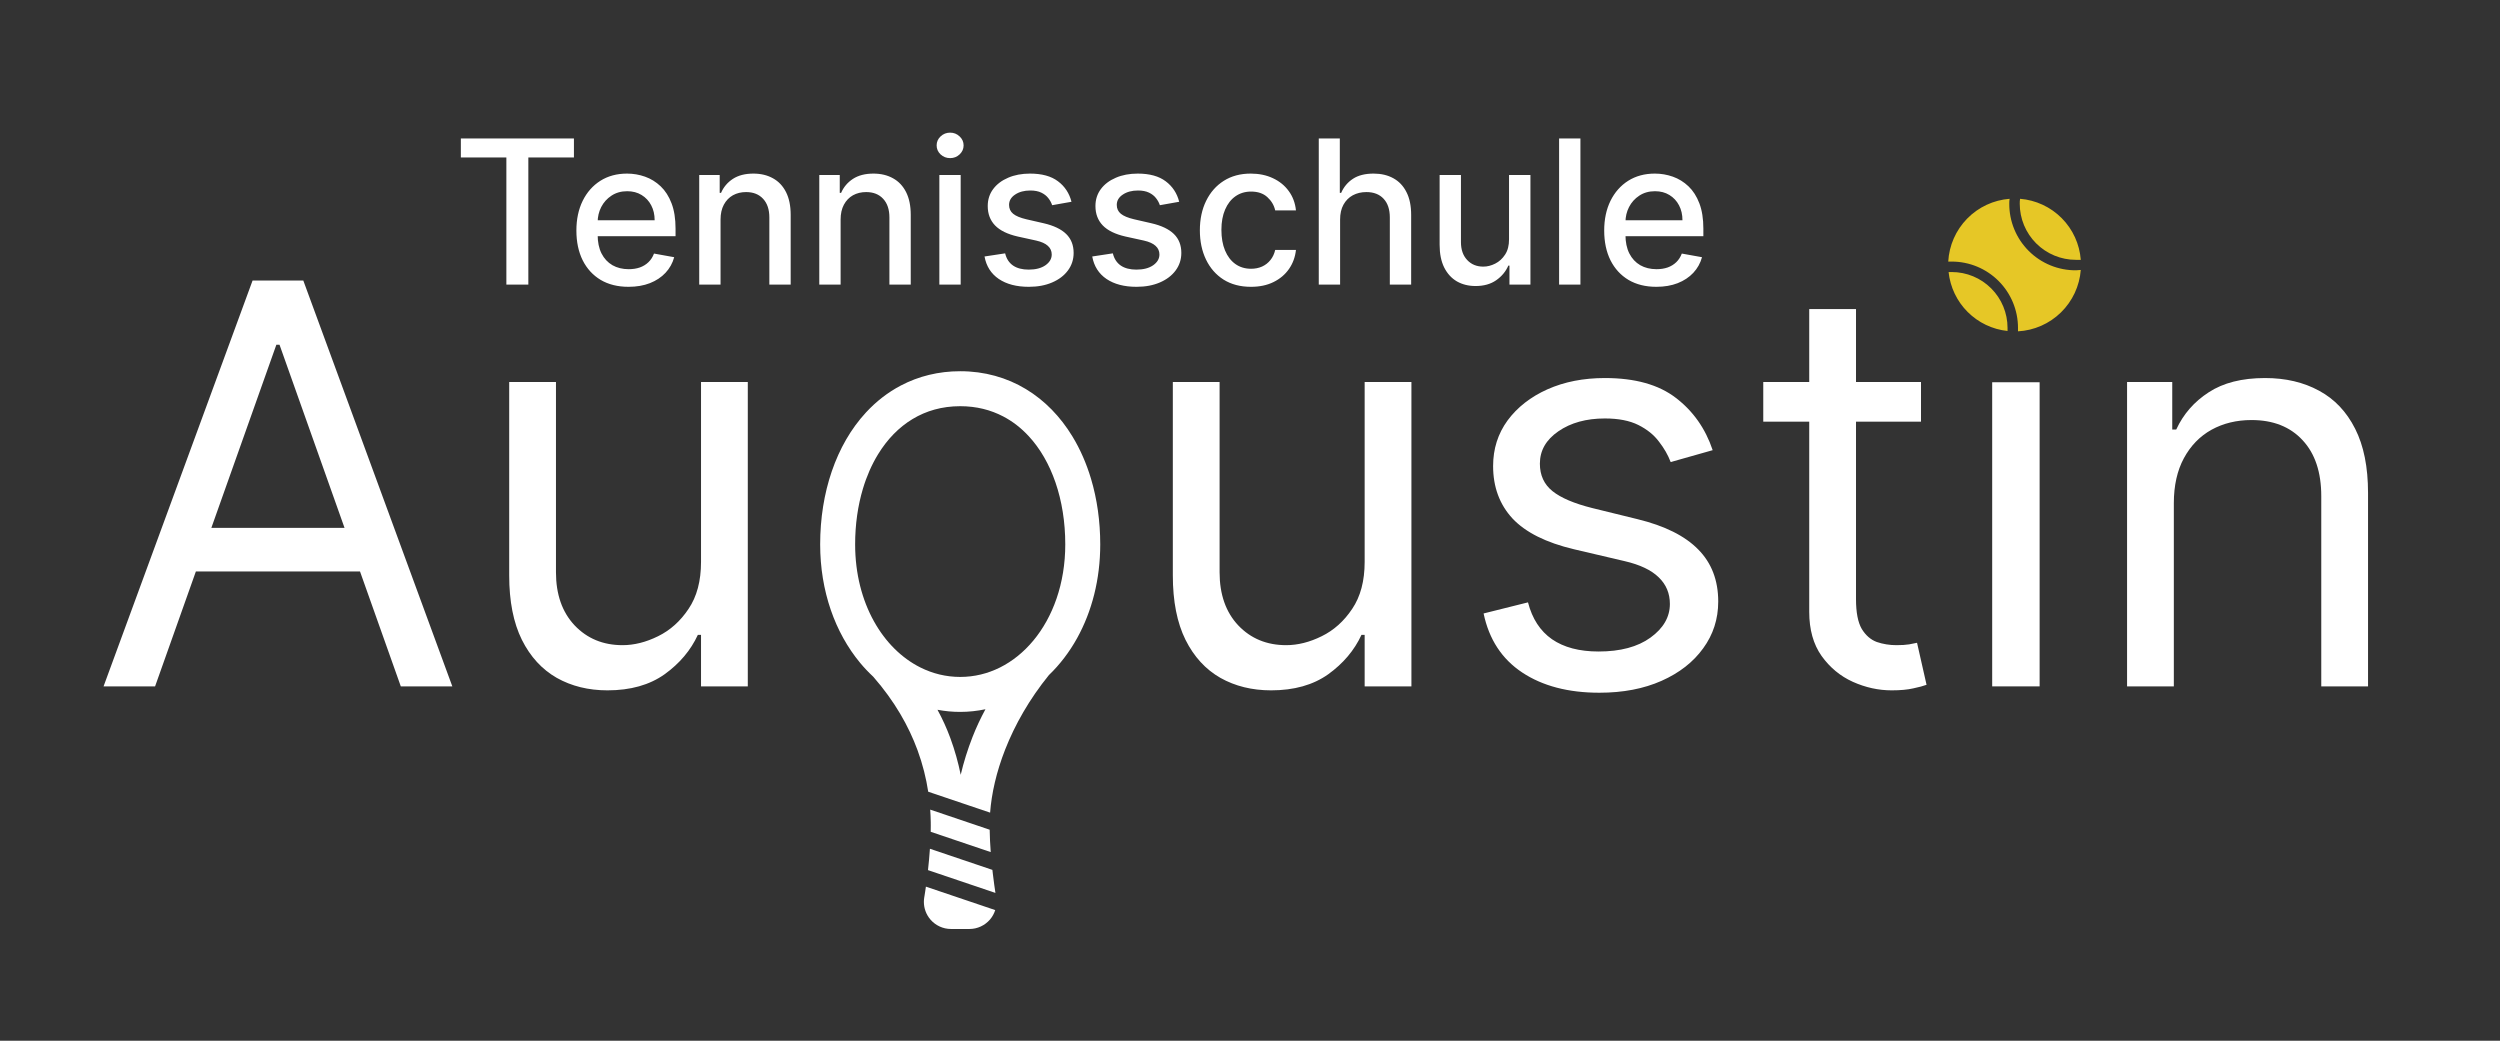
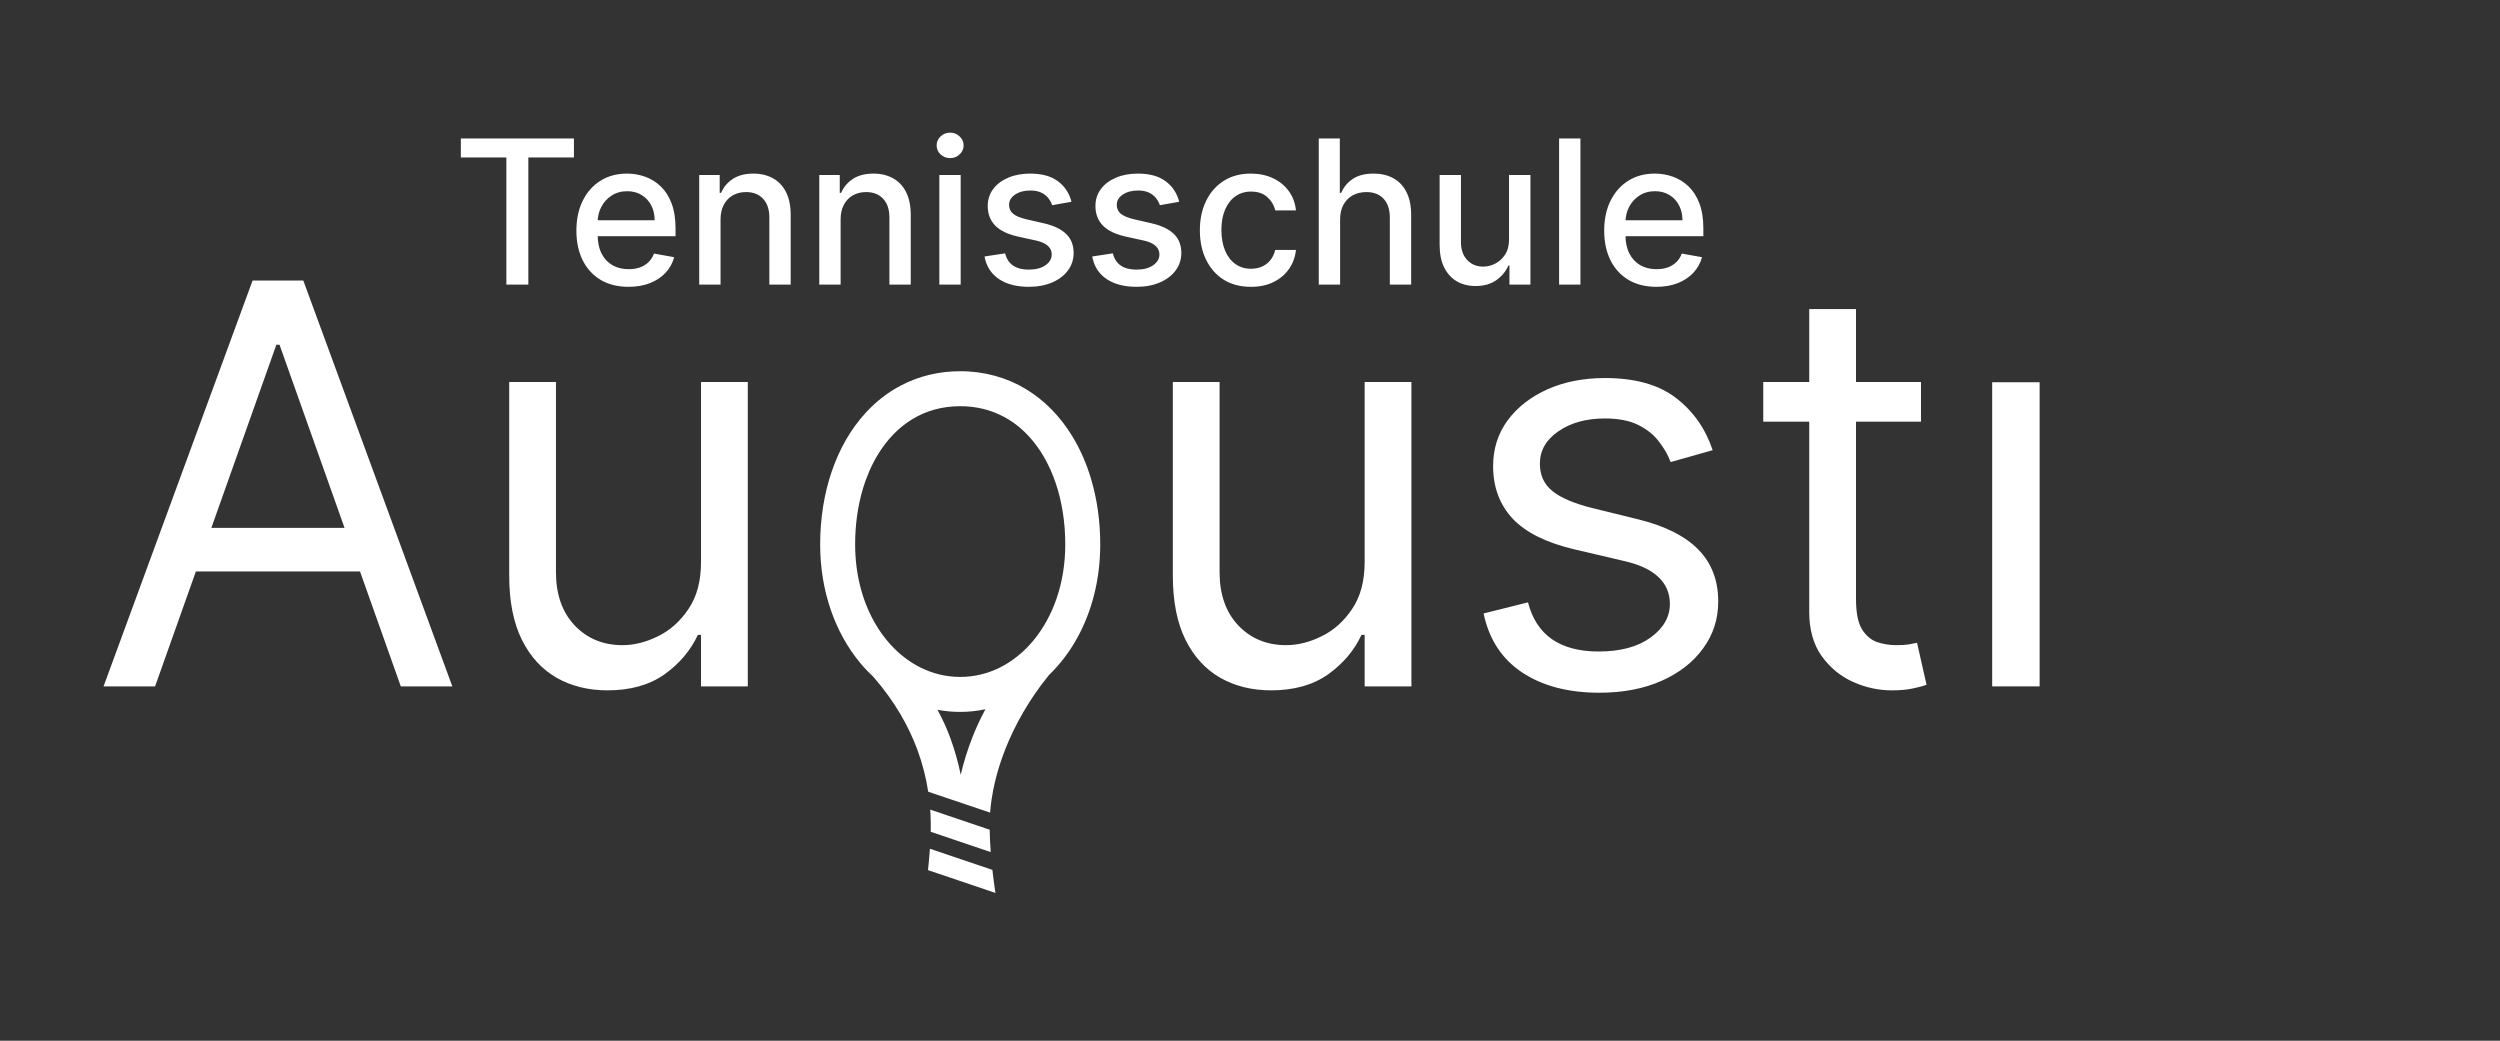
<svg xmlns="http://www.w3.org/2000/svg" width="896" height="373" viewBox="0 0 896 373" fill="none">
  <rect x="0" y="0" width="896" height="373" fill="#333333" stroke="none" />
-   <path d="M779.102 180.375V246H762.341V136.909H778.534V153.955H779.955C782.511 148.415 786.394 143.964 791.602 140.602C796.811 137.193 803.534 135.489 811.773 135.489C819.159 135.489 825.622 137.004 831.162 140.034C836.702 143.017 841.01 147.562 844.088 153.67C847.166 159.731 848.705 167.402 848.705 176.682V246H831.943V177.818C831.943 169.248 829.718 162.572 825.267 157.79C820.816 152.96 814.708 150.545 806.943 150.545C801.593 150.545 796.811 151.705 792.597 154.026C788.43 156.346 785.139 159.731 782.724 164.182C780.31 168.633 779.102 174.03 779.102 180.375Z" fill="white" />
  <path d="M489.091 201.398V136.909H505.852V246H489.091V227.534H487.955C485.398 233.074 481.42 237.785 476.023 241.668C470.625 245.503 463.807 247.42 455.568 247.42C448.75 247.42 442.689 245.929 437.386 242.946C432.083 239.916 427.917 235.37 424.886 229.31C421.856 223.202 420.341 215.508 420.341 206.227V136.909H437.102V205.091C437.102 213.045 439.328 219.39 443.778 224.125C448.277 228.86 454.006 231.227 460.966 231.227C465.133 231.227 469.37 230.162 473.679 228.031C478.035 225.901 481.681 222.634 484.616 218.23C487.599 213.827 489.091 208.216 489.091 201.398ZM613.825 161.341L598.768 165.602C597.821 163.093 596.424 160.654 594.577 158.287C592.778 155.872 590.316 153.884 587.191 152.321C584.066 150.759 580.065 149.977 575.188 149.977C568.512 149.977 562.949 151.516 558.498 154.594C554.094 157.624 551.893 161.483 551.893 166.17C551.893 170.337 553.408 173.628 556.438 176.043C559.469 178.457 564.203 180.47 570.643 182.08L586.836 186.057C596.59 188.424 603.858 192.046 608.64 196.923C613.422 201.753 615.813 207.979 615.813 215.602C615.813 221.852 614.014 227.439 610.415 232.364C606.864 237.288 601.893 241.17 595.501 244.011C589.109 246.852 581.675 248.273 573.2 248.273C562.073 248.273 552.863 245.858 545.572 241.028C538.28 236.199 533.664 229.144 531.722 219.864L547.631 215.886C549.147 221.758 552.011 226.161 556.225 229.097C560.487 232.032 566.05 233.5 572.915 233.5C580.728 233.5 586.931 231.843 591.523 228.528C596.164 225.167 598.484 221.142 598.484 216.455C598.484 212.667 597.158 209.494 594.506 206.938C591.855 204.333 587.783 202.392 582.29 201.114L564.109 196.852C554.118 194.485 546.779 190.815 542.092 185.844C537.451 180.825 535.131 174.551 535.131 167.023C535.131 160.867 536.86 155.422 540.316 150.688C543.82 145.953 548.578 142.236 554.592 139.537C560.652 136.838 567.518 135.489 575.188 135.489C585.984 135.489 594.459 137.856 600.614 142.591C606.817 147.326 611.22 153.576 613.825 161.341ZM688.487 136.909V151.114H631.953V136.909H688.487ZM648.43 110.773H665.192V214.75C665.192 219.485 665.878 223.036 667.251 225.403C668.672 227.723 670.471 229.286 672.649 230.091C674.875 230.848 677.218 231.227 679.68 231.227C681.527 231.227 683.042 231.133 684.226 230.943C685.41 230.706 686.357 230.517 687.067 230.375L690.476 245.432C689.339 245.858 687.753 246.284 685.717 246.71C683.681 247.184 681.101 247.42 677.976 247.42C673.241 247.42 668.601 246.402 664.055 244.366C659.557 242.33 655.817 239.229 652.834 235.062C649.898 230.896 648.43 225.64 648.43 219.295V110.773Z" fill="white" />
  <path d="M55.58 246H37.114L90.523 100.545H108.705L162.114 246H143.648L100.182 123.557H99.046L55.58 246ZM62.398 189.182H136.83V204.807H62.398V189.182ZM251.247 201.398V136.909H268.009V246H251.247V227.534H250.111C247.554 233.074 243.577 237.785 238.179 241.668C232.781 245.503 225.963 247.42 217.724 247.42C210.906 247.42 204.846 245.929 199.543 242.946C194.24 239.916 190.073 235.37 187.043 229.31C184.012 223.202 182.497 215.508 182.497 206.227V136.909H199.259V205.091C199.259 213.045 201.484 219.39 205.935 224.125C210.433 228.86 216.162 231.227 223.122 231.227C227.289 231.227 231.527 230.162 235.835 228.031C240.191 225.901 243.837 222.634 246.773 218.23C249.756 213.827 251.247 208.216 251.247 201.398Z" fill="white" />
  <path d="M165.17 56.438V49.636H205.696V56.438H189.358V102H181.483V56.438H165.17ZM225.268 102.793C221.399 102.793 218.067 101.966 215.271 100.312C212.493 98.642 210.345 96.298 208.828 93.281C207.328 90.247 206.578 86.693 206.578 82.619C206.578 78.597 207.328 75.051 208.828 71.983C210.345 68.915 212.459 66.52 215.169 64.798C217.896 63.077 221.084 62.216 224.732 62.216C226.947 62.216 229.095 62.582 231.175 63.315C233.254 64.048 235.121 65.199 236.774 66.767C238.428 68.335 239.732 70.372 240.686 72.878C241.641 75.367 242.118 78.392 242.118 81.954V84.665H210.899V78.938H234.626C234.626 76.926 234.217 75.145 233.399 73.594C232.581 72.026 231.43 70.79 229.947 69.886C228.482 68.983 226.76 68.531 224.783 68.531C222.635 68.531 220.76 69.06 219.158 70.117C217.572 71.156 216.345 72.52 215.476 74.207C214.624 75.878 214.197 77.693 214.197 79.653V84.128C214.197 86.753 214.658 88.986 215.578 90.827C216.516 92.668 217.82 94.074 219.49 95.046C221.161 96 223.112 96.477 225.345 96.477C226.794 96.477 228.115 96.273 229.308 95.864C230.501 95.438 231.533 94.807 232.402 93.972C233.271 93.136 233.936 92.105 234.396 90.878L241.632 92.182C241.053 94.312 240.013 96.179 238.513 97.781C237.03 99.367 235.163 100.602 232.913 101.489C230.68 102.358 228.132 102.793 225.268 102.793ZM258.245 78.682V102H250.6V62.727H257.938V69.119H258.424C259.327 67.04 260.742 65.369 262.668 64.108C264.612 62.847 267.058 62.216 270.006 62.216C272.683 62.216 275.026 62.778 277.038 63.903C279.049 65.011 280.609 66.665 281.717 68.864C282.825 71.062 283.379 73.781 283.379 77.02V102H275.734V77.94C275.734 75.094 274.992 72.869 273.509 71.267C272.026 69.648 269.989 68.838 267.398 68.838C265.626 68.838 264.049 69.222 262.668 69.989C261.305 70.756 260.222 71.881 259.421 73.364C258.637 74.829 258.245 76.602 258.245 78.682ZM301.276 78.682V102H293.631V62.727H300.969V69.119H301.455C302.359 67.04 303.773 65.369 305.7 64.108C307.643 62.847 310.089 62.216 313.038 62.216C315.714 62.216 318.058 62.778 320.069 63.903C322.08 65.011 323.64 66.665 324.748 68.864C325.856 71.062 326.41 73.781 326.41 77.02V102H318.765V77.94C318.765 75.094 318.023 72.869 316.54 71.267C315.058 69.648 313.021 68.838 310.43 68.838C308.657 68.838 307.08 69.222 305.7 69.989C304.336 70.756 303.254 71.881 302.452 73.364C301.668 74.829 301.276 76.602 301.276 78.682ZM336.663 102V62.727H344.308V102H336.663ZM340.523 56.668C339.194 56.668 338.052 56.224 337.097 55.338C336.16 54.435 335.691 53.361 335.691 52.117C335.691 50.855 336.16 49.781 337.097 48.895C338.052 47.992 339.194 47.54 340.523 47.54C341.853 47.54 342.987 47.992 343.924 48.895C344.879 49.781 345.356 50.855 345.356 52.117C345.356 53.361 344.879 54.435 343.924 55.338C342.987 56.224 341.853 56.668 340.523 56.668ZM384.021 72.315L377.092 73.543C376.803 72.656 376.342 71.812 375.712 71.011C375.098 70.21 374.263 69.554 373.206 69.043C372.149 68.531 370.828 68.276 369.243 68.276C367.078 68.276 365.271 68.761 363.822 69.733C362.374 70.688 361.649 71.923 361.649 73.44C361.649 74.753 362.135 75.81 363.107 76.611C364.078 77.412 365.646 78.068 367.811 78.579L374.05 80.011C377.663 80.847 380.357 82.133 382.129 83.872C383.902 85.611 384.788 87.869 384.788 90.648C384.788 93 384.107 95.097 382.743 96.938C381.396 98.761 379.513 100.193 377.092 101.233C374.689 102.273 371.902 102.793 368.732 102.793C364.334 102.793 360.746 101.855 357.967 99.98C355.189 98.088 353.484 95.403 352.854 91.926L360.243 90.801C360.703 92.727 361.649 94.185 363.081 95.173C364.513 96.145 366.379 96.631 368.68 96.631C371.186 96.631 373.189 96.111 374.689 95.071C376.189 94.014 376.939 92.727 376.939 91.21C376.939 89.983 376.479 88.952 375.558 88.117C374.655 87.281 373.266 86.651 371.391 86.224L364.743 84.767C361.078 83.932 358.368 82.602 356.612 80.778C354.874 78.954 354.004 76.645 354.004 73.849C354.004 71.531 354.652 69.503 355.947 67.764C357.243 66.026 359.033 64.671 361.317 63.699C363.601 62.71 366.217 62.216 369.166 62.216C373.411 62.216 376.751 63.136 379.189 64.977C381.626 66.801 383.237 69.247 384.021 72.315ZM422.623 72.315L415.694 73.543C415.404 72.656 414.944 71.812 414.313 71.011C413.7 70.21 412.864 69.554 411.808 69.043C410.751 68.531 409.43 68.276 407.844 68.276C405.68 68.276 403.873 68.761 402.424 69.733C400.975 70.688 400.251 71.923 400.251 73.44C400.251 74.753 400.737 75.81 401.708 76.611C402.68 77.412 404.248 78.068 406.413 78.579L412.651 80.011C416.265 80.847 418.958 82.133 420.731 83.872C422.504 85.611 423.39 87.869 423.39 90.648C423.39 93 422.708 95.097 421.344 96.938C419.998 98.761 418.114 100.193 415.694 101.233C413.29 102.273 410.504 102.793 407.333 102.793C402.935 102.793 399.347 101.855 396.569 99.98C393.79 98.088 392.086 95.403 391.455 91.926L398.844 90.801C399.305 92.727 400.251 94.185 401.683 95.173C403.114 96.145 404.981 96.631 407.282 96.631C409.788 96.631 411.79 96.111 413.29 95.071C414.79 94.014 415.54 92.727 415.54 91.21C415.54 89.983 415.08 88.952 414.16 88.117C413.256 87.281 411.867 86.651 409.992 86.224L403.344 84.767C399.68 83.932 396.969 82.602 395.214 80.778C393.475 78.954 392.606 76.645 392.606 73.849C392.606 71.531 393.254 69.503 394.549 67.764C395.844 66.026 397.634 64.671 399.918 63.699C402.202 62.71 404.819 62.216 407.768 62.216C412.012 62.216 415.353 63.136 417.79 64.977C420.228 66.801 421.839 69.247 422.623 72.315ZM448.338 102.793C444.537 102.793 441.264 101.932 438.52 100.21C435.793 98.472 433.696 96.077 432.23 93.026C430.764 89.974 430.031 86.48 430.031 82.543C430.031 78.554 430.781 75.034 432.281 71.983C433.781 68.915 435.895 66.52 438.622 64.798C441.349 63.077 444.563 62.216 448.261 62.216C451.244 62.216 453.903 62.77 456.239 63.878C458.574 64.969 460.457 66.503 461.889 68.48C463.338 70.457 464.199 72.767 464.472 75.409H457.031C456.622 73.568 455.685 71.983 454.219 70.653C452.77 69.324 450.827 68.659 448.389 68.659C446.259 68.659 444.392 69.222 442.79 70.347C441.205 71.454 439.969 73.04 439.082 75.102C438.196 77.148 437.753 79.568 437.753 82.364C437.753 85.227 438.188 87.699 439.057 89.778C439.926 91.858 441.153 93.469 442.739 94.611C444.341 95.753 446.224 96.324 448.389 96.324C449.838 96.324 451.151 96.06 452.327 95.531C453.52 94.986 454.517 94.21 455.318 93.204C456.136 92.199 456.707 90.989 457.031 89.574H464.472C464.199 92.114 463.372 94.381 461.991 96.375C460.611 98.369 458.761 99.938 456.443 101.08C454.142 102.222 451.44 102.793 448.338 102.793ZM480.292 78.682V102H472.647V49.636H480.19V69.119H480.675C481.596 67.006 483.002 65.327 484.894 64.082C486.786 62.838 489.258 62.216 492.309 62.216C495.002 62.216 497.354 62.77 499.366 63.878C501.394 64.986 502.962 66.639 504.07 68.838C505.195 71.02 505.758 73.747 505.758 77.02V102H498.113V77.94C498.113 75.06 497.371 72.827 495.888 71.242C494.406 69.639 492.343 68.838 489.701 68.838C487.894 68.838 486.275 69.222 484.843 69.989C483.428 70.756 482.312 71.881 481.494 73.364C480.692 74.829 480.292 76.602 480.292 78.682ZM540.837 85.713V62.727H548.508V102H540.991V95.199H540.582C539.678 97.296 538.229 99.043 536.235 100.44C534.258 101.821 531.795 102.511 528.846 102.511C526.323 102.511 524.09 101.957 522.147 100.849C520.221 99.724 518.704 98.062 517.596 95.864C516.505 93.665 515.96 90.946 515.96 87.707V62.727H523.604V86.787C523.604 89.463 524.346 91.594 525.829 93.179C527.312 94.764 529.238 95.557 531.607 95.557C533.039 95.557 534.462 95.199 535.877 94.483C537.309 93.767 538.494 92.685 539.431 91.236C540.386 89.787 540.854 87.946 540.837 85.713ZM566.425 49.636V102H558.78V49.636H566.425ZM593.636 102.793C589.766 102.793 586.434 101.966 583.638 100.312C580.86 98.642 578.712 96.298 577.195 93.281C575.695 90.247 574.945 86.693 574.945 82.619C574.945 78.597 575.695 75.051 577.195 71.983C578.712 68.915 580.826 66.52 583.536 64.798C586.263 63.077 589.451 62.216 593.099 62.216C595.315 62.216 597.462 62.582 599.542 63.315C601.621 64.048 603.488 65.199 605.141 66.767C606.795 68.335 608.099 70.372 609.053 72.878C610.008 75.367 610.485 78.392 610.485 81.954V84.665H579.266V78.938H602.994C602.994 76.926 602.585 75.145 601.766 73.594C600.948 72.026 599.798 70.79 598.315 69.886C596.849 68.983 595.127 68.531 593.15 68.531C591.002 68.531 589.127 69.06 587.525 70.117C585.94 71.156 584.712 72.52 583.843 74.207C582.991 75.878 582.565 77.693 582.565 79.653V84.128C582.565 86.753 583.025 88.986 583.945 90.827C584.883 92.668 586.187 94.074 587.857 95.046C589.528 96 591.479 96.477 593.712 96.477C595.161 96.477 596.482 96.273 597.675 95.864C598.869 95.438 599.9 94.807 600.769 93.972C601.638 93.136 602.303 92.105 602.763 90.878L609.999 92.182C609.42 94.312 608.38 96.179 606.88 97.781C605.397 99.367 603.531 100.602 601.281 101.489C599.048 102.358 596.499 102.793 593.636 102.793Z" fill="white" />
  <g clip-path="url(#clip0_47_119)">
    <path d="M699.5 97.5H698.375C698.946 102.907 701.355 107.955 705.2 111.8C709.045 115.645 714.093 118.054 719.5 118.625V117.5C719.5 112.196 717.393 107.109 713.642 103.358C709.891 99.607 704.804 97.5 699.5 97.5ZM744 93.125H745.75C745.322 87.487 742.897 82.186 738.91 78.176C734.923 74.166 729.636 71.71 724 71.25C723.901 71.828 723.859 72.414 723.875 73C723.875 78.338 725.995 83.456 729.769 87.231C733.544 91.005 738.663 93.125 744 93.125ZM744 96.875C740.86 96.892 737.748 96.285 734.844 95.091C731.94 93.897 729.301 92.139 727.081 89.919C724.861 87.699 723.103 85.06 721.909 82.156C720.715 79.252 720.108 76.14 720.125 73C720.109 72.414 720.151 71.828 720.25 71.25C714.478 71.696 709.066 74.224 705.019 78.363C700.972 82.502 698.566 87.97 698.25 93.75H699.5C705.799 93.75 711.84 96.252 716.294 100.706C720.748 105.16 723.25 111.201 723.25 117.5V118.75C729.03 118.434 734.498 116.028 738.637 111.981C742.776 107.934 745.304 102.522 745.75 96.75L744 96.875Z" fill="#E6C726" />
  </g>
  <g clip-path="url(#clip1_47_119)">
-     <path d="M356.689 326.174L331.842 317.773C331.759 318.358 331.68 318.894 331.611 319.36C331.501 320.089 331.409 320.661 331.348 321.048C331.316 321.242 331.291 321.388 331.274 321.482L331.257 321.586L331.253 321.609L331.253 321.612L331.246 321.651L331.24 321.69C331.158 322.202 331.117 322.718 331.117 323.229C331.117 325.519 331.927 327.754 333.432 329.525L333.447 329.543C335.289 331.695 337.985 332.946 340.837 332.948L347.437 332.948C350.287 332.948 352.987 331.697 354.831 329.537L354.834 329.534C355.684 328.537 356.303 327.392 356.689 326.174Z" fill="white" />
    <path d="M360.243 268.654C363.716 259.795 368.89 250.627 375.918 241.96C379.852 238.18 383.267 233.713 386.04 228.707C391.325 219.169 394.326 207.672 394.327 195.116C394.326 186.843 393.205 178.908 391.023 171.602C389.383 166.121 387.147 160.993 384.32 156.357C380.086 149.408 374.498 143.554 367.683 139.45C360.878 135.338 352.858 133.038 344.138 133.048C336.385 133.041 329.188 134.851 322.906 138.149C318.194 140.616 313.996 143.902 310.391 147.799C304.978 153.651 300.879 160.855 298.121 168.891C295.366 176.929 293.949 185.809 293.948 195.116C293.951 211.854 299.282 226.719 308.256 237.552C309.728 239.329 311.308 240.986 312.971 242.533C320.709 251.389 325.686 260.288 328.835 268.841C330.716 273.959 331.938 278.962 332.671 283.75L354.857 291.25C355.365 284.428 357.096 276.67 360.243 268.654ZM329.849 239.211C323.217 235.891 317.389 230.198 313.198 222.632C309.008 215.076 306.481 205.672 306.481 195.116C306.479 187.979 307.453 181.235 309.261 175.189C310.615 170.655 312.439 166.516 314.654 162.883C317.983 157.429 322.17 153.131 327.061 150.184C331.96 147.241 337.576 145.59 344.137 145.581C349.969 145.586 355.053 146.901 359.554 149.252C362.928 151.018 365.975 153.386 368.685 156.312C372.747 160.696 376.035 166.353 378.299 172.956C380.562 179.553 381.794 187.085 381.794 195.115C381.797 209.194 377.296 221.208 370.371 229.555C366.909 233.733 362.85 236.995 358.427 239.211C353.998 241.425 349.21 242.612 344.138 242.614C339.064 242.61 334.276 241.426 329.849 239.211ZM340.597 264.518C339.333 261.075 337.806 257.715 335.996 254.383C338.65 254.882 341.369 255.149 344.138 255.146C347.221 255.149 350.245 254.809 353.186 254.192C351.434 257.423 349.898 260.705 348.574 264.079C346.771 268.686 345.356 273.244 344.319 277.689C343.455 273.411 342.246 269.003 340.597 264.518Z" fill="white" />
    <path d="M354.699 297.371L333.388 290.166C333.495 291.688 333.559 293.18 333.581 294.641C333.587 295.085 333.59 295.533 333.589 295.984C333.589 296.687 333.582 297.401 333.567 298.117L355.075 305.39C354.877 302.76 354.737 300.033 354.699 297.371Z" fill="white" />
    <path d="M355.828 313.11C355.775 312.675 355.725 312.22 355.674 311.766L333.283 304.195C333.099 306.894 332.853 309.506 332.59 311.852L356.765 320.025C356.535 318.536 356.179 316.094 355.828 313.11Z" fill="white" />
  </g>
  <rect x="714" y="137" width="17" height="109" fill="white" />
  <defs>
    <clipPath id="clip0_47_119">
-       <rect width="60" height="60" fill="white" transform="translate(692 65)" />
-     </clipPath>
+       </clipPath>
    <clipPath id="clip1_47_119">
      <rect width="160" height="160" fill="white" transform="translate(344.137 114) rotate(45)" />
    </clipPath>
  </defs>
</svg>